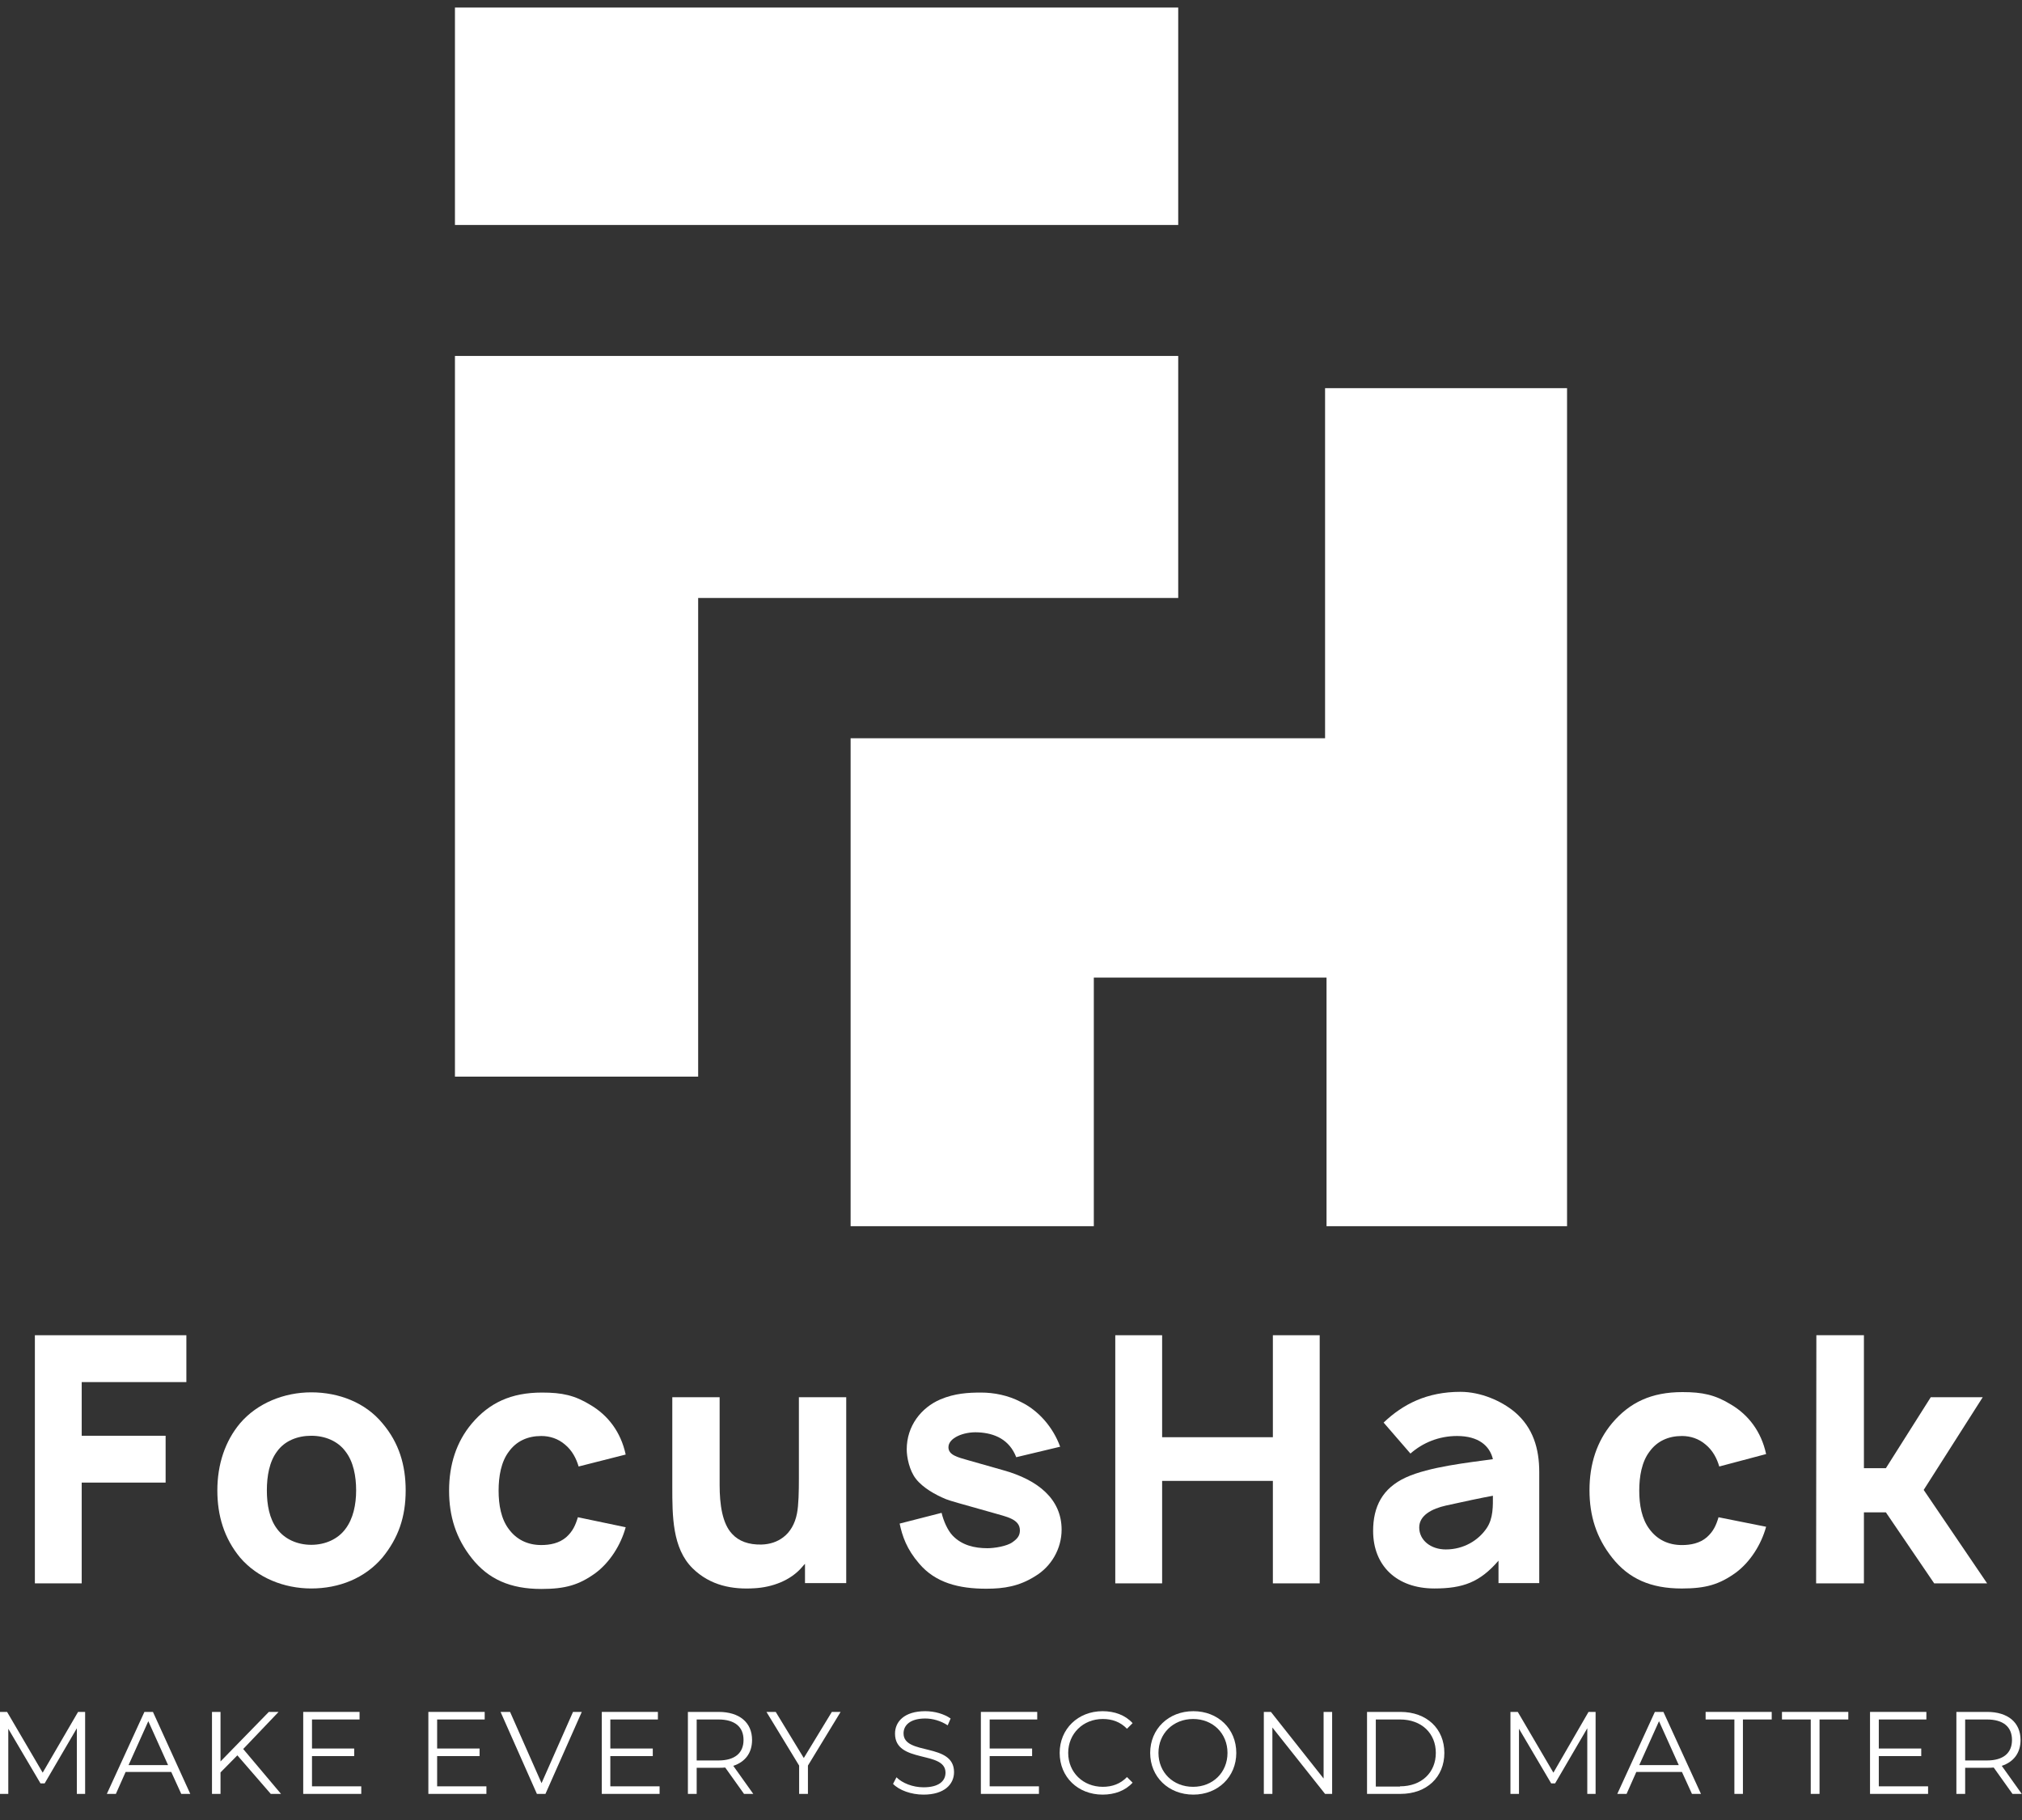
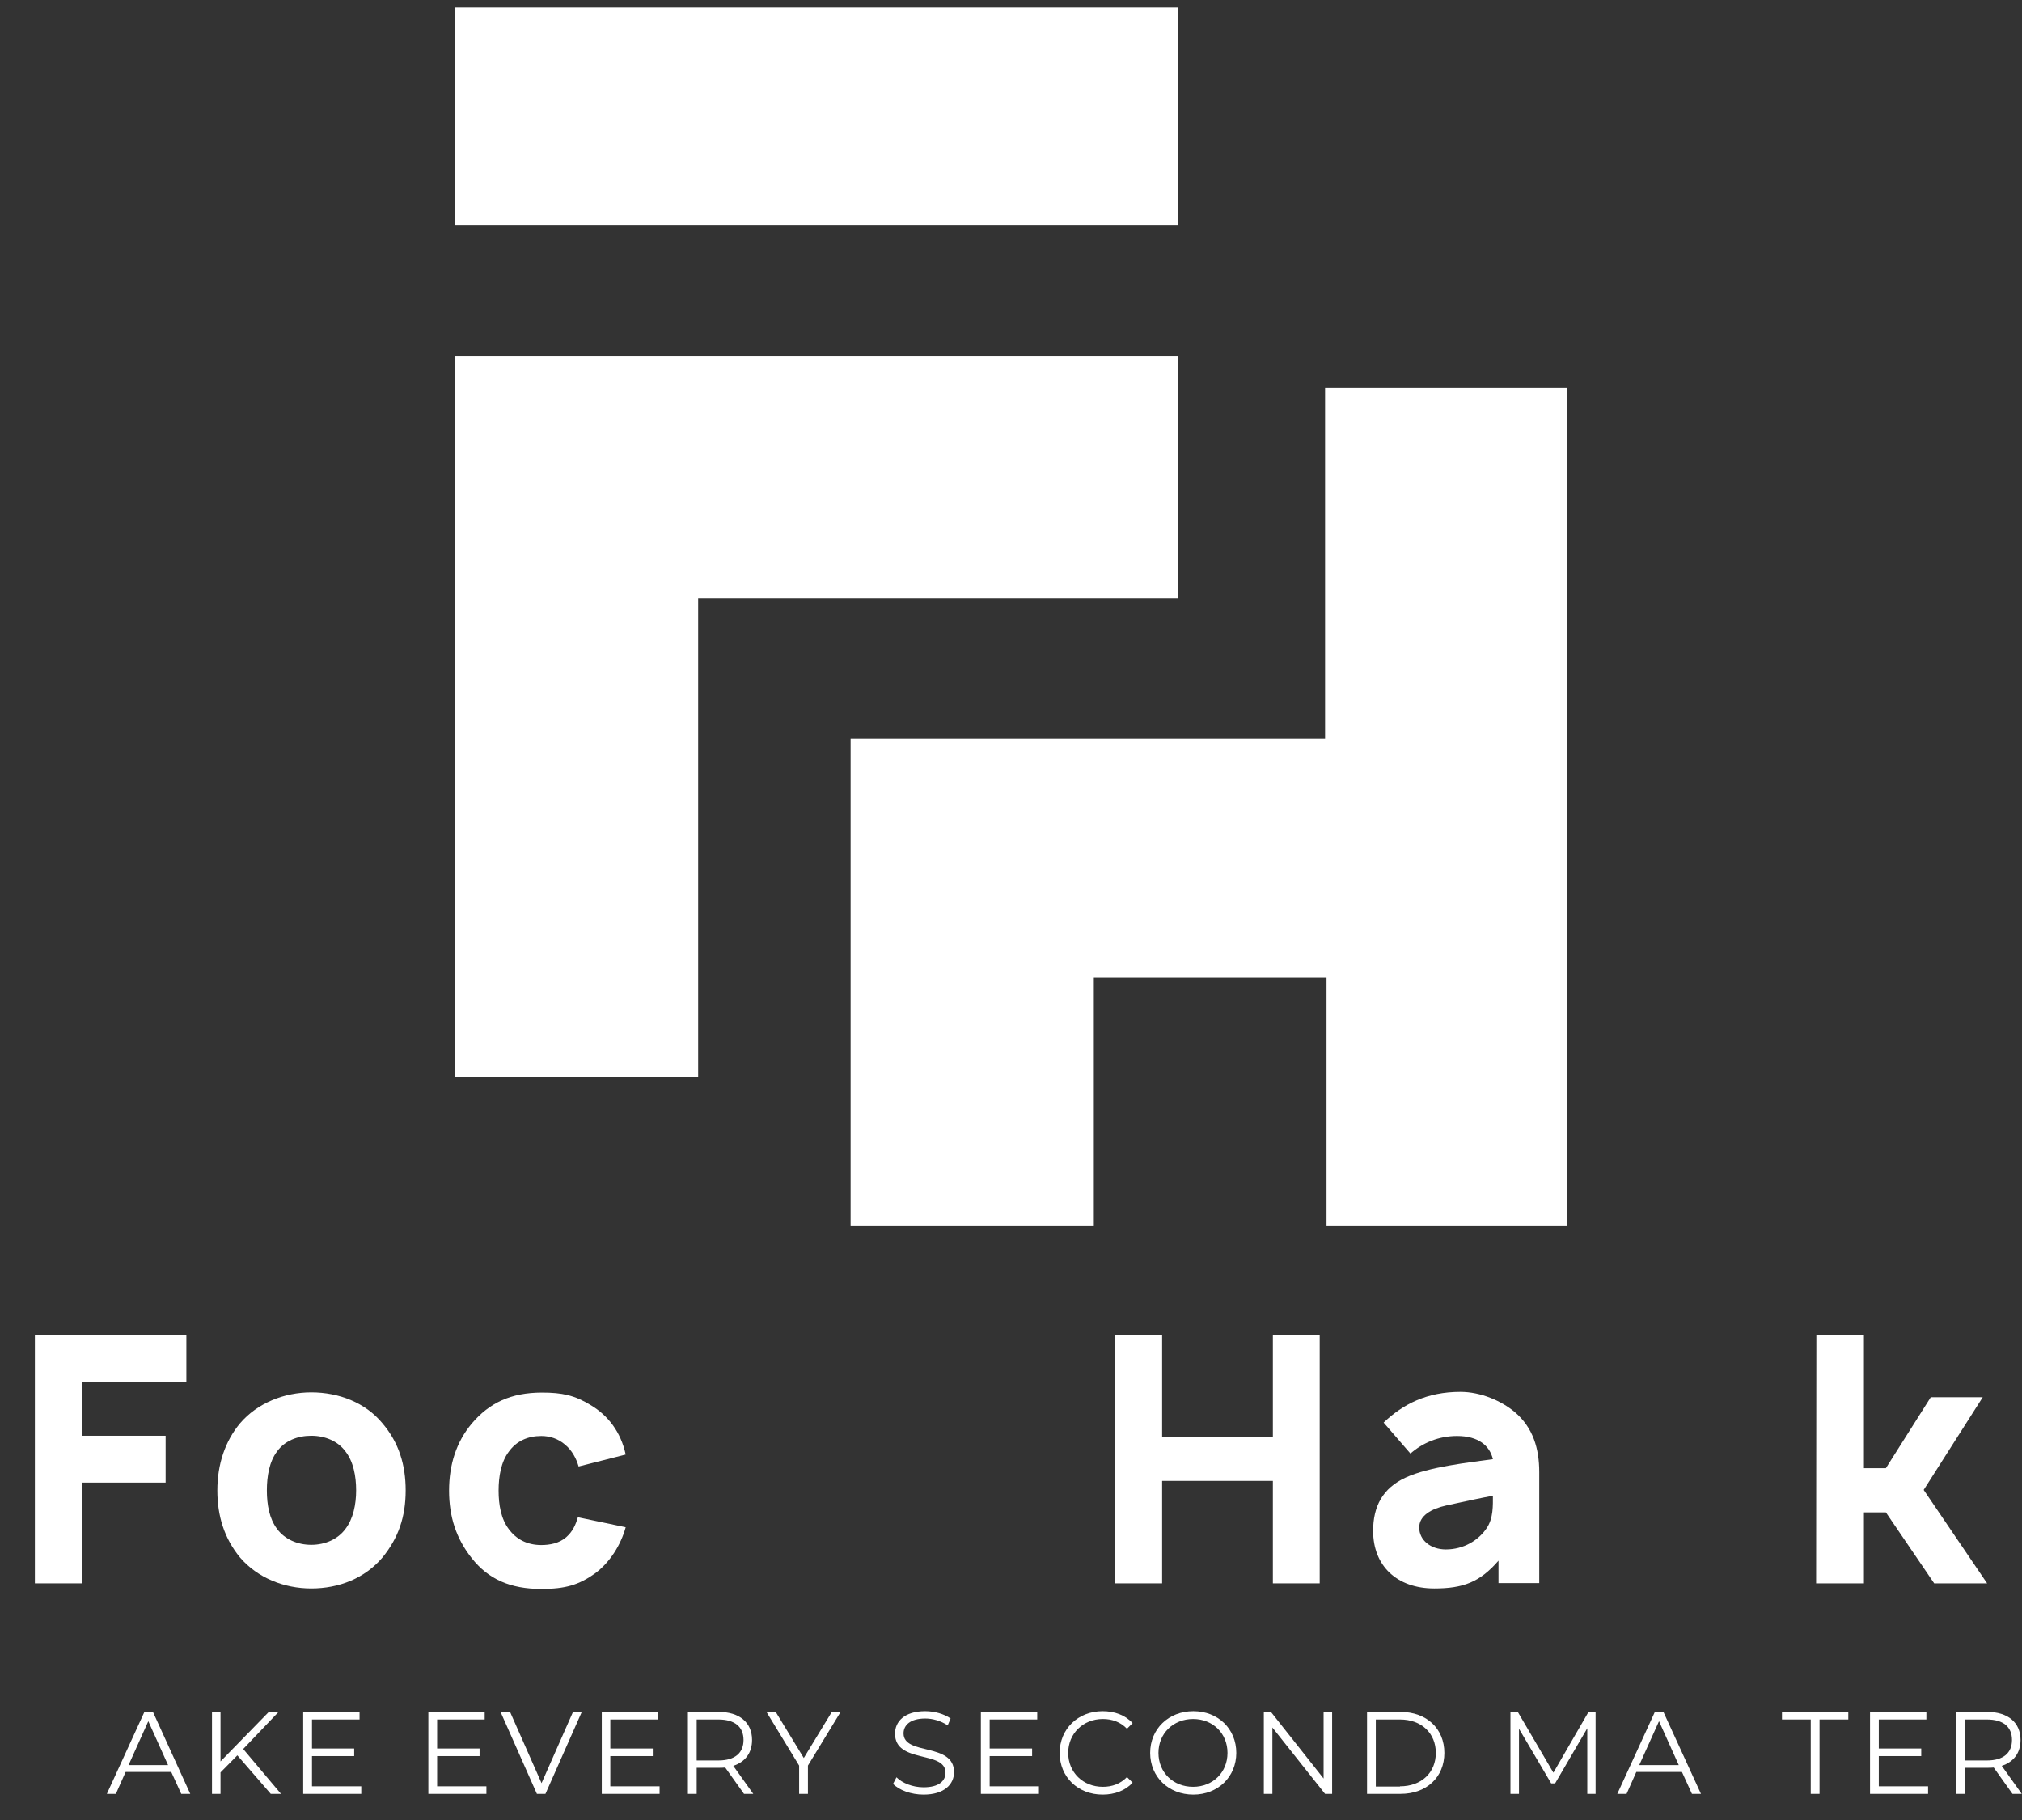
<svg xmlns="http://www.w3.org/2000/svg" width="100" height="90" viewBox="0 0 100 90" fill="none">
  <rect x="0" y="0" width="100" height="90" fill="#333333" stroke="none" />
  <g clip-path="url(#clip0_1_1294)">
    <path d="M58.27 17.602H22.5V53.24H34.528V29.57H58.27V17.602Z" fill="white" />
    <path d="M42.068 36.507H65.533V19.195H77.5V60.636H65.605V48.342H54.096V60.636H42.068V36.507Z" fill="white" />
    <path d="M58.27 -0.626H22.5V11.124H58.27V-0.626Z" fill="white" />
-     <path d="M4.21 84.655V88.709H3.8V85.464L2.208 88.19H2.003L0.41 85.488V88.709H0V84.655H0.35L2.111 87.659L3.861 84.655H4.21Z" fill="white" />
    <path d="M8.469 87.623H6.213L5.731 88.709H5.284L7.142 84.655H7.564L9.41 88.709H8.964L8.469 87.623ZM8.312 87.285L7.335 85.114L6.358 87.285H8.312Z" fill="white" />
    <path d="M11.739 86.803L10.906 87.647V88.709H10.484V84.655H10.906V87.104L13.295 84.655H13.777L12.028 86.489L13.898 88.709H13.391L11.739 86.803Z" fill="white" />
    <path d="M17.867 88.335V88.709H14.996V84.655H17.782V85.029H15.43V86.465H17.517V86.839H15.43V88.335H17.867Z" fill="white" />
    <path d="M24.056 88.335V88.709H21.185V84.655H23.971V85.029H21.619V86.465H23.718V86.839H21.619V88.335H24.056Z" fill="white" />
    <path d="M28.773 84.655L26.976 88.709H26.553L24.756 84.655H25.226L26.783 88.178L28.339 84.655H28.773Z" fill="white" />
    <path d="M32.621 88.335V88.709H29.762V84.655H32.537V85.029H30.184V86.465H32.284V86.839H30.184V88.335H32.621Z" fill="white" />
    <path d="M36.796 88.709L35.867 87.406C35.758 87.418 35.662 87.418 35.541 87.418H34.455V88.709H34.021V84.655H35.541C36.566 84.655 37.194 85.174 37.194 86.043C37.194 86.682 36.856 87.128 36.265 87.322L37.254 88.709H36.796ZM36.772 86.043C36.772 85.391 36.337 85.029 35.529 85.029H34.455V87.056H35.529C36.349 87.056 36.772 86.682 36.772 86.043Z" fill="white" />
    <path d="M39.957 87.309V88.709H39.522V87.309L37.906 84.655H38.364L39.752 86.935L41.139 84.655H41.573L39.957 87.309Z" fill="white" />
    <path d="M44.167 88.214L44.336 87.888C44.625 88.178 45.144 88.383 45.675 88.383C46.435 88.383 46.761 88.07 46.761 87.659C46.761 86.549 44.264 87.225 44.264 85.729C44.264 85.138 44.722 84.619 45.76 84.619C46.218 84.619 46.688 84.752 47.014 84.981L46.869 85.319C46.52 85.09 46.121 84.981 45.76 84.981C45.023 84.981 44.686 85.307 44.686 85.717C44.686 86.827 47.183 86.151 47.183 87.635C47.183 88.226 46.712 88.745 45.675 88.745C45.06 88.745 44.469 88.528 44.167 88.214Z" fill="white" />
    <path d="M51.382 88.335V88.709H48.51V84.655H51.297V85.029H48.945V86.465H51.044V86.839H48.945V88.335H51.382Z" fill="white" />
    <path d="M52.407 86.682C52.407 85.5 53.312 84.619 54.53 84.619C55.121 84.619 55.652 84.812 56.014 85.21L55.736 85.488C55.411 85.15 55.001 85.005 54.542 85.005C53.565 85.005 52.829 85.729 52.829 86.682C52.829 87.647 53.565 88.359 54.542 88.359C55.001 88.359 55.411 88.214 55.736 87.876L56.014 88.154C55.652 88.552 55.121 88.745 54.53 88.745C53.312 88.745 52.407 87.876 52.407 86.682Z" fill="white" />
    <path d="M56.883 86.682C56.883 85.5 57.788 84.619 59.018 84.619C60.237 84.619 61.142 85.488 61.142 86.682C61.142 87.864 60.237 88.745 59.018 88.745C57.788 88.745 56.883 87.864 56.883 86.682ZM60.707 86.682C60.707 85.717 59.983 85.005 59.006 85.005C58.029 85.005 57.293 85.717 57.293 86.682C57.293 87.647 58.017 88.359 59.006 88.359C59.983 88.359 60.707 87.647 60.707 86.682Z" fill="white" />
    <path d="M65.882 84.655V88.709H65.532L62.927 85.427V88.709H62.504V84.655H62.854L65.46 87.949V84.655H65.882Z" fill="white" />
    <path d="M67.608 84.655H69.261C70.564 84.655 71.432 85.488 71.432 86.682C71.432 87.876 70.564 88.709 69.261 88.709H67.608V84.655ZM69.237 88.335C70.31 88.335 71.01 87.647 71.01 86.682C71.01 85.717 70.31 85.029 69.237 85.029H68.042V88.347H69.237V88.335Z" fill="white" />
    <path d="M78.912 84.655V88.709H78.501V85.464L76.909 88.19H76.716L75.123 85.488V88.709H74.701V84.655H75.063L76.825 87.659L78.562 84.655H78.912Z" fill="white" />
    <path d="M83.182 87.623H80.926L80.444 88.709H79.985L81.843 84.655H82.266L84.123 88.709H83.677L83.182 87.623ZM83.025 87.285L82.048 85.114L81.071 87.285H83.025Z" fill="white" />
-     <path d="M85.776 85.029H84.353V84.655H87.622V85.029H86.198V88.709H85.776V85.029Z" fill="white" />
    <path d="M89.552 85.029H88.129V84.655H91.41V85.029H89.987V88.709H89.552V85.029Z" fill="white" />
    <path d="M95.355 88.335V88.709H92.484V84.655H95.271V85.029H92.918V86.465H95.017V86.839H92.918V88.335H95.355Z" fill="white" />
    <path d="M99.53 88.709L98.601 87.406C98.492 87.418 98.396 87.418 98.275 87.418H97.189V88.709H96.755V84.655H98.275C99.3 84.655 99.928 85.174 99.928 86.043C99.928 86.682 99.59 87.128 98.999 87.322L99.988 88.709H99.53ZM99.505 86.043C99.505 85.391 99.071 85.029 98.263 85.029H97.189V87.056H98.263C99.083 87.056 99.505 86.682 99.505 86.043Z" fill="white" />
    <path d="M4.041 68.345V70.999H8.191V73.315H4.041V78.298H1.725V66.028H9.217V68.345H4.041Z" fill="white" />
    <path d="M11.871 77.019C11.087 76.066 10.749 74.956 10.749 73.701C10.749 72.41 11.135 71.264 11.871 70.384C12.727 69.382 14.055 68.852 15.394 68.852C16.757 68.852 18.072 69.358 18.916 70.384C19.737 71.349 20.063 72.459 20.063 73.701C20.063 75.016 19.701 76.054 18.916 77.019C18.048 78.044 16.769 78.551 15.394 78.551C14.043 78.551 12.727 78.02 11.871 77.019ZM17.083 71.771C16.709 71.264 16.081 70.999 15.394 70.999C14.706 70.999 14.079 71.252 13.705 71.771C13.319 72.278 13.198 73.002 13.198 73.701C13.198 74.401 13.319 75.101 13.705 75.608C14.079 76.114 14.706 76.392 15.394 76.392C16.081 76.392 16.709 76.114 17.083 75.608C17.469 75.101 17.613 74.401 17.613 73.701C17.613 73.002 17.481 72.278 17.083 71.771Z" fill="white" />
    <path d="M28.616 72.519C28.495 72.109 28.29 71.722 27.94 71.433C27.603 71.143 27.192 71.011 26.77 71.011C26.095 71.011 25.54 71.264 25.166 71.783C24.78 72.29 24.659 73.013 24.659 73.713C24.659 74.413 24.78 75.112 25.166 75.619C25.54 76.126 26.083 76.403 26.77 76.403C27.192 76.403 27.651 76.319 28.001 76.017C28.326 75.728 28.459 75.426 28.58 75.028L30.944 75.523C30.703 76.403 30.16 77.26 29.448 77.791C28.628 78.382 27.953 78.575 26.77 78.575C25.238 78.575 24.152 78.092 23.332 77.055C22.548 76.066 22.21 74.98 22.21 73.713C22.21 72.422 22.572 71.3 23.332 70.395C24.201 69.37 25.274 68.863 26.806 68.863C27.796 68.863 28.423 68.996 29.207 69.479C30.064 69.985 30.703 70.806 30.944 71.928L28.616 72.519Z" fill="white" />
-     <path d="M41.851 69.093V78.286H39.812V77.333C39.776 77.369 39.727 77.417 39.691 77.465C39.1 78.177 38.159 78.491 37.327 78.539C36.241 78.611 35.131 78.418 34.25 77.55C33.249 76.561 33.249 74.956 33.249 73.532V69.093H35.59V73.436C35.59 74.389 35.722 75.342 36.205 75.849C36.531 76.211 37.025 76.392 37.652 76.379C38.075 76.368 38.437 76.247 38.738 76.018C39.076 75.764 39.317 75.354 39.414 74.847C39.498 74.437 39.51 73.725 39.51 73.098V69.093H41.851Z" fill="white" />
-     <path d="M50.259 72.06C49.922 71.192 49.198 70.866 48.365 70.83C47.654 70.793 46.906 71.107 46.906 71.566C46.906 71.952 47.352 72.06 47.907 72.217L49.608 72.7C51.345 73.182 52.503 74.135 52.503 75.643C52.503 76.584 51.997 77.465 51.188 77.948C50.404 78.442 49.656 78.563 48.776 78.563C47.424 78.563 46.266 78.273 45.458 77.32C44.843 76.609 44.625 75.969 44.493 75.342L46.568 74.811C46.664 75.221 46.869 75.68 47.111 75.933C47.569 76.415 48.196 76.56 48.836 76.56C49.174 76.56 49.801 76.464 50.078 76.259C50.32 76.09 50.44 75.933 50.44 75.68C50.44 75.112 49.765 75.004 49.113 74.811C47.364 74.316 47.074 74.244 46.785 74.135C46.254 73.918 45.639 73.568 45.301 73.134C44.975 72.724 44.843 72.06 44.843 71.674C44.843 70.516 45.554 69.611 46.507 69.201C47.219 68.9 47.883 68.863 48.522 68.863C49.15 68.863 49.849 68.996 50.477 69.322C51.357 69.744 52.081 70.576 52.431 71.541L50.259 72.06Z" fill="white" />
    <path d="M65.267 66.028V78.298H62.951V73.231H57.474V78.298H55.157V66.028H57.474V71.071H62.951V66.028H65.267Z" fill="white" />
    <path d="M74.11 78.297V77.176C73.193 78.237 72.361 78.551 70.937 78.551C69.079 78.551 67.909 77.429 67.909 75.704C67.909 74.509 68.368 73.593 69.526 73.062C70.684 72.531 72.626 72.326 73.833 72.157C73.676 71.493 73.121 71.011 72.059 71.011C71.154 71.011 70.358 71.349 69.755 71.879L68.428 70.347C69.393 69.43 70.575 68.827 72.228 68.827C73.23 68.827 74.255 69.273 74.918 69.829C75.823 70.601 76.125 71.638 76.125 72.796V78.285H74.11V78.297ZM73.833 73.966C73.29 74.063 72.385 74.256 71.516 74.449C70.817 74.606 70.189 74.932 70.189 75.535C70.189 76.162 70.756 76.621 71.504 76.621C72.385 76.621 73.121 76.174 73.531 75.559C73.857 75.076 73.833 74.449 73.833 73.966Z" fill="white" />
-     <path d="M85.028 72.519C84.908 72.109 84.703 71.723 84.353 71.434C84.015 71.144 83.605 71.011 83.183 71.011C82.507 71.011 81.952 71.265 81.578 71.784C81.192 72.29 81.071 73.014 81.071 73.714C81.071 74.413 81.192 75.113 81.578 75.62C81.952 76.127 82.495 76.404 83.183 76.404C83.605 76.404 84.063 76.32 84.413 76.018C84.739 75.728 84.872 75.427 84.992 75.029L87.345 75.499C87.103 76.38 86.561 77.237 85.849 77.767C85.028 78.359 84.353 78.552 83.171 78.552C81.638 78.552 80.553 78.069 79.732 77.031C78.948 76.042 78.61 74.956 78.61 73.69C78.61 72.399 78.972 71.277 79.732 70.372C80.601 69.347 81.675 68.84 83.207 68.84C84.196 68.84 84.823 68.973 85.608 69.455C86.464 69.962 87.103 70.782 87.345 71.904L85.028 72.519Z" fill="white" />
    <path d="M92.182 78.298H89.818L89.83 66.028H92.182V72.603H93.268L95.488 69.093H98.058L95.138 73.677L98.275 78.298H95.657L93.268 74.787H92.182V78.298Z" fill="white" />
  </g>
  <defs>
    <clipPath id="clip0_1_1294">
      <rect width="100" height="89.371" fill="white" transform="translate(0 0.374)" />
    </clipPath>
  </defs>
</svg>